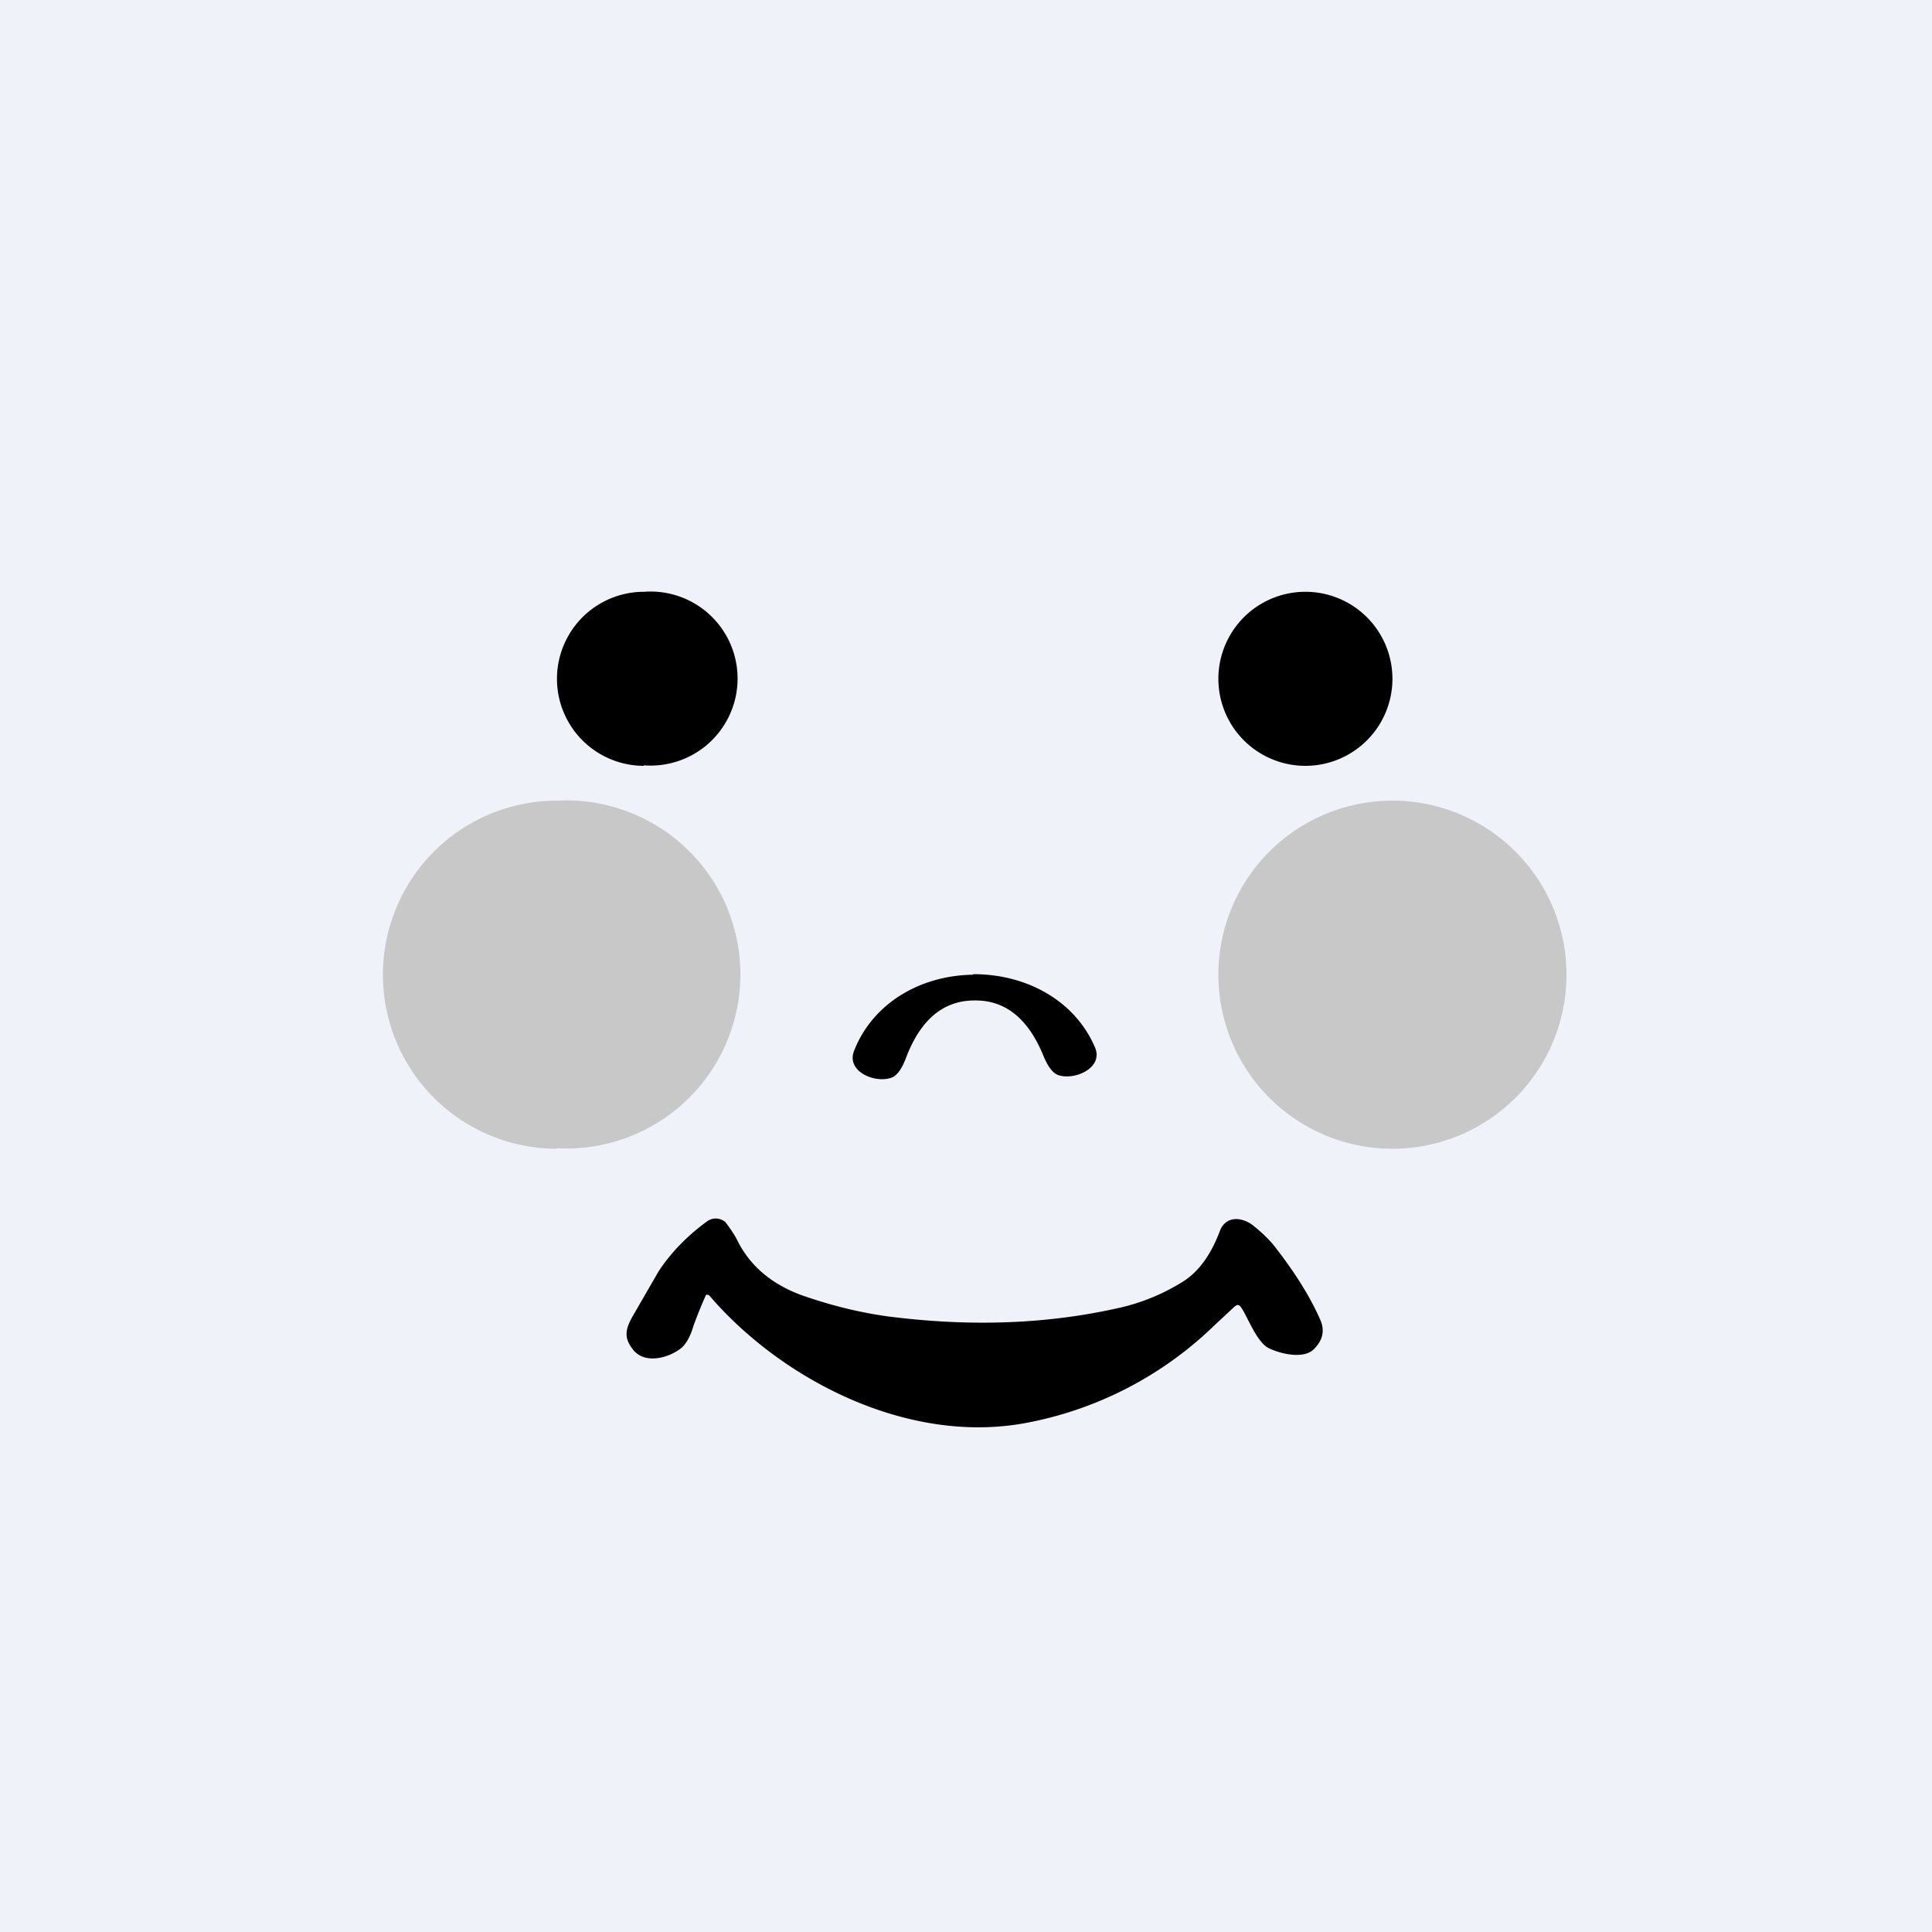
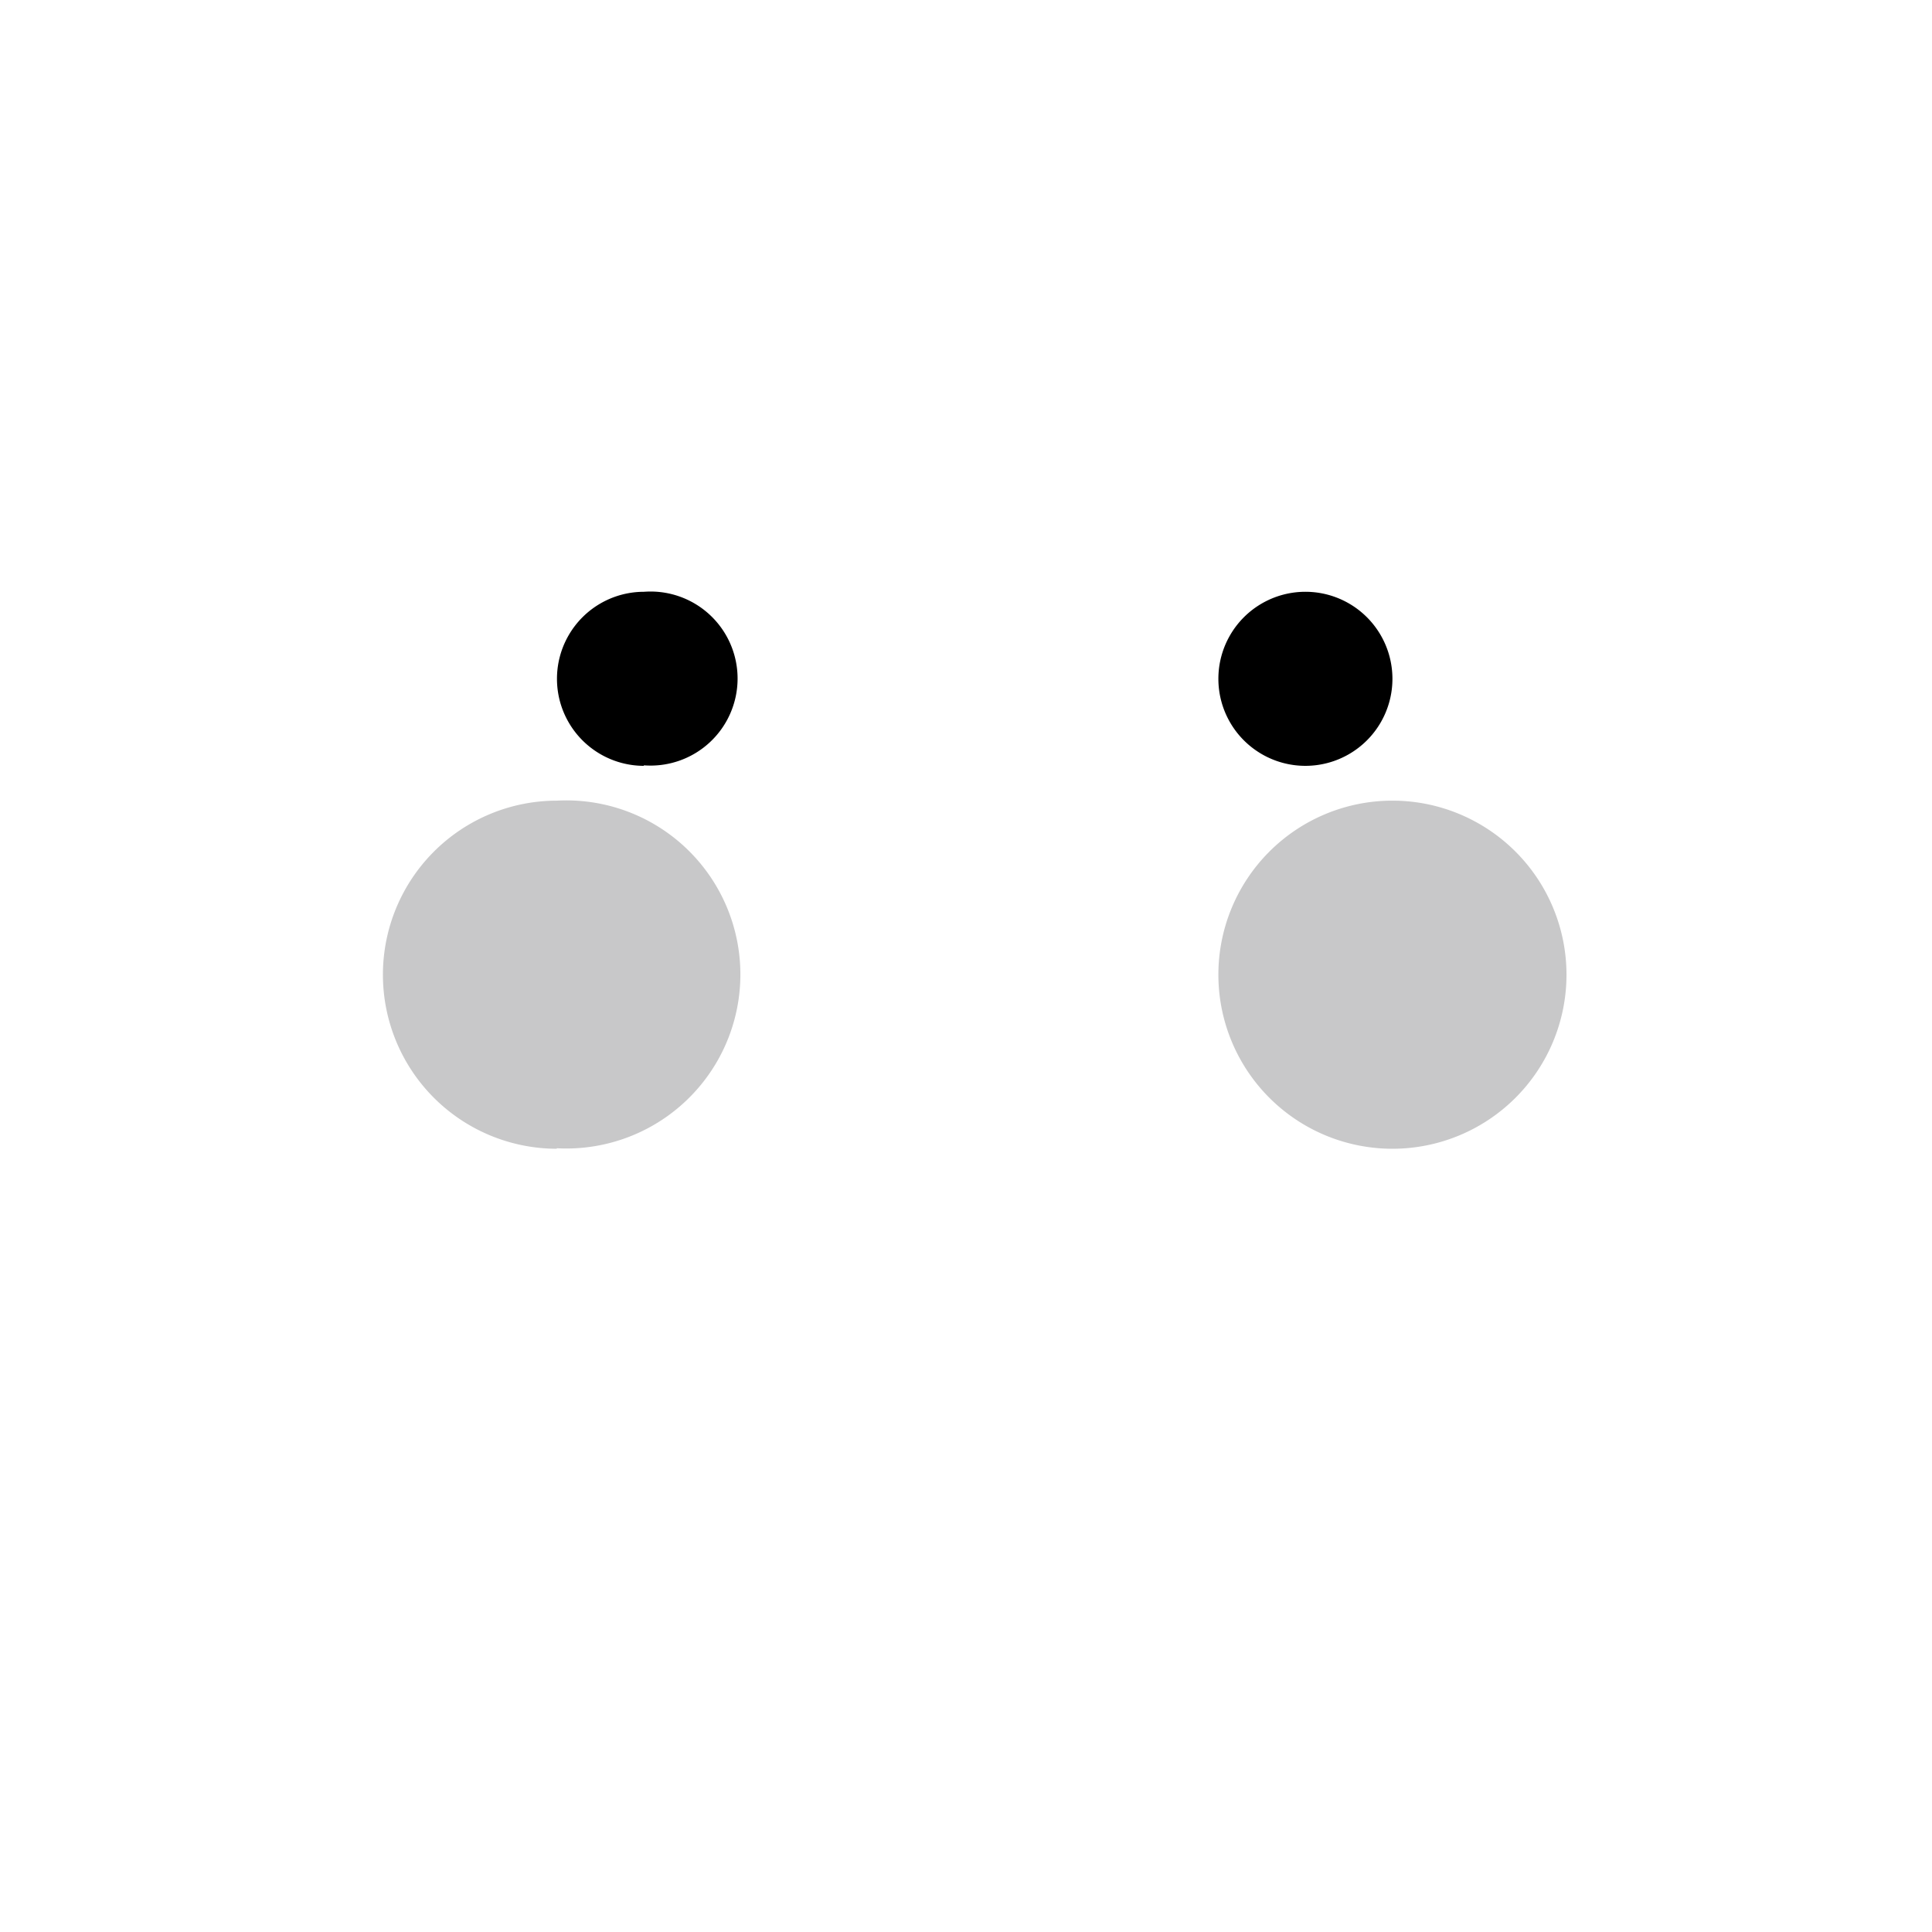
<svg xmlns="http://www.w3.org/2000/svg" viewBox="0 0 55.5 55.5">
-   <path d="M 0,0 H 55.5 V 55.5 H 0 Z" fill="rgb(239, 242, 248)" />
  <path d="M 18.49,21.985 A 2.5,2.5 0 1,0 18.5,17 A 2.5,2.5 0 0,0 18.5,22 Z M 37.5,22 A 2.5,2.5 0 1,0 37.5,17 A 2.5,2.5 0 0,0 37.5,22 Z" />
  <path d="M 15.99,32.985 A 5,5 0 1,0 16,23 A 5,5 0 0,0 16,33 Z M 40,33 A 5,5 0 1,0 40,23 A 5,5 0 0,0 40,33 Z" fill="rgb(200, 200, 201)" />
-   <path d="M 27.95,27.985 C 29.52,27.98 30.9,28.77 31.46,30.1 C 31.7,30.68 30.86,31.05 30.39,30.88 C 30.24,30.82 30.1,30.64 29.97,30.32 C 29.53,29.25 28.87,28.72 27.97,28.74 C 27.09,28.75 26.44,29.3 26.03,30.38 C 25.91,30.7 25.78,30.88 25.63,30.95 C 25.16,31.14 24.31,30.79 24.53,30.2 C 25.05,28.85 26.4,28.02 27.96,28 Z M 35.48,37.52 L 34.9,38.06 A 10.56,10.56 0 0,1 29.4,40.89 C 26,41.49 22.41,39.59 20.38,37.22 L 20.35,37.2 A 0.08,0.08 0 0,0 20.28,37.2 A 12.79,12.79 0 0,0 19.91,38.12 C 19.83,38.4 19.71,38.59 19.6,38.7 C 19.25,39 18.56,39.2 18.21,38.8 C 17.89,38.42 17.97,38.16 18.21,37.75 L 18.92,36.52 C 19.27,35.99 19.74,35.5 20.32,35.08 A 0.42,0.42 0 0,1 20.77,35.06 C 20.82,35.08 20.85,35.12 20.88,35.16 C 21.01,35.34 21.11,35.49 21.17,35.61 C 21.53,36.35 22.15,36.88 23.01,37.2 C 23.86,37.5 24.71,37.71 25.54,37.82 C 27.9,38.12 30.13,38.04 32.24,37.55 A 5.87,5.87 0 0,0 33.96,36.83 C 34.42,36.55 34.78,36.06 35.04,35.37 C 35.2,34.93 35.67,34.93 36.03,35.23 C 36.29,35.44 36.5,35.65 36.65,35.85 C 37.24,36.61 37.66,37.3 37.93,37.92 C 38.06,38.22 38,38.5 37.75,38.75 C 37.47,39.05 36.8,38.9 36.45,38.73 C 36.08,38.55 35.8,37.72 35.63,37.53 C 35.59,37.48 35.53,37.47 35.48,37.53 Z" />
</svg>